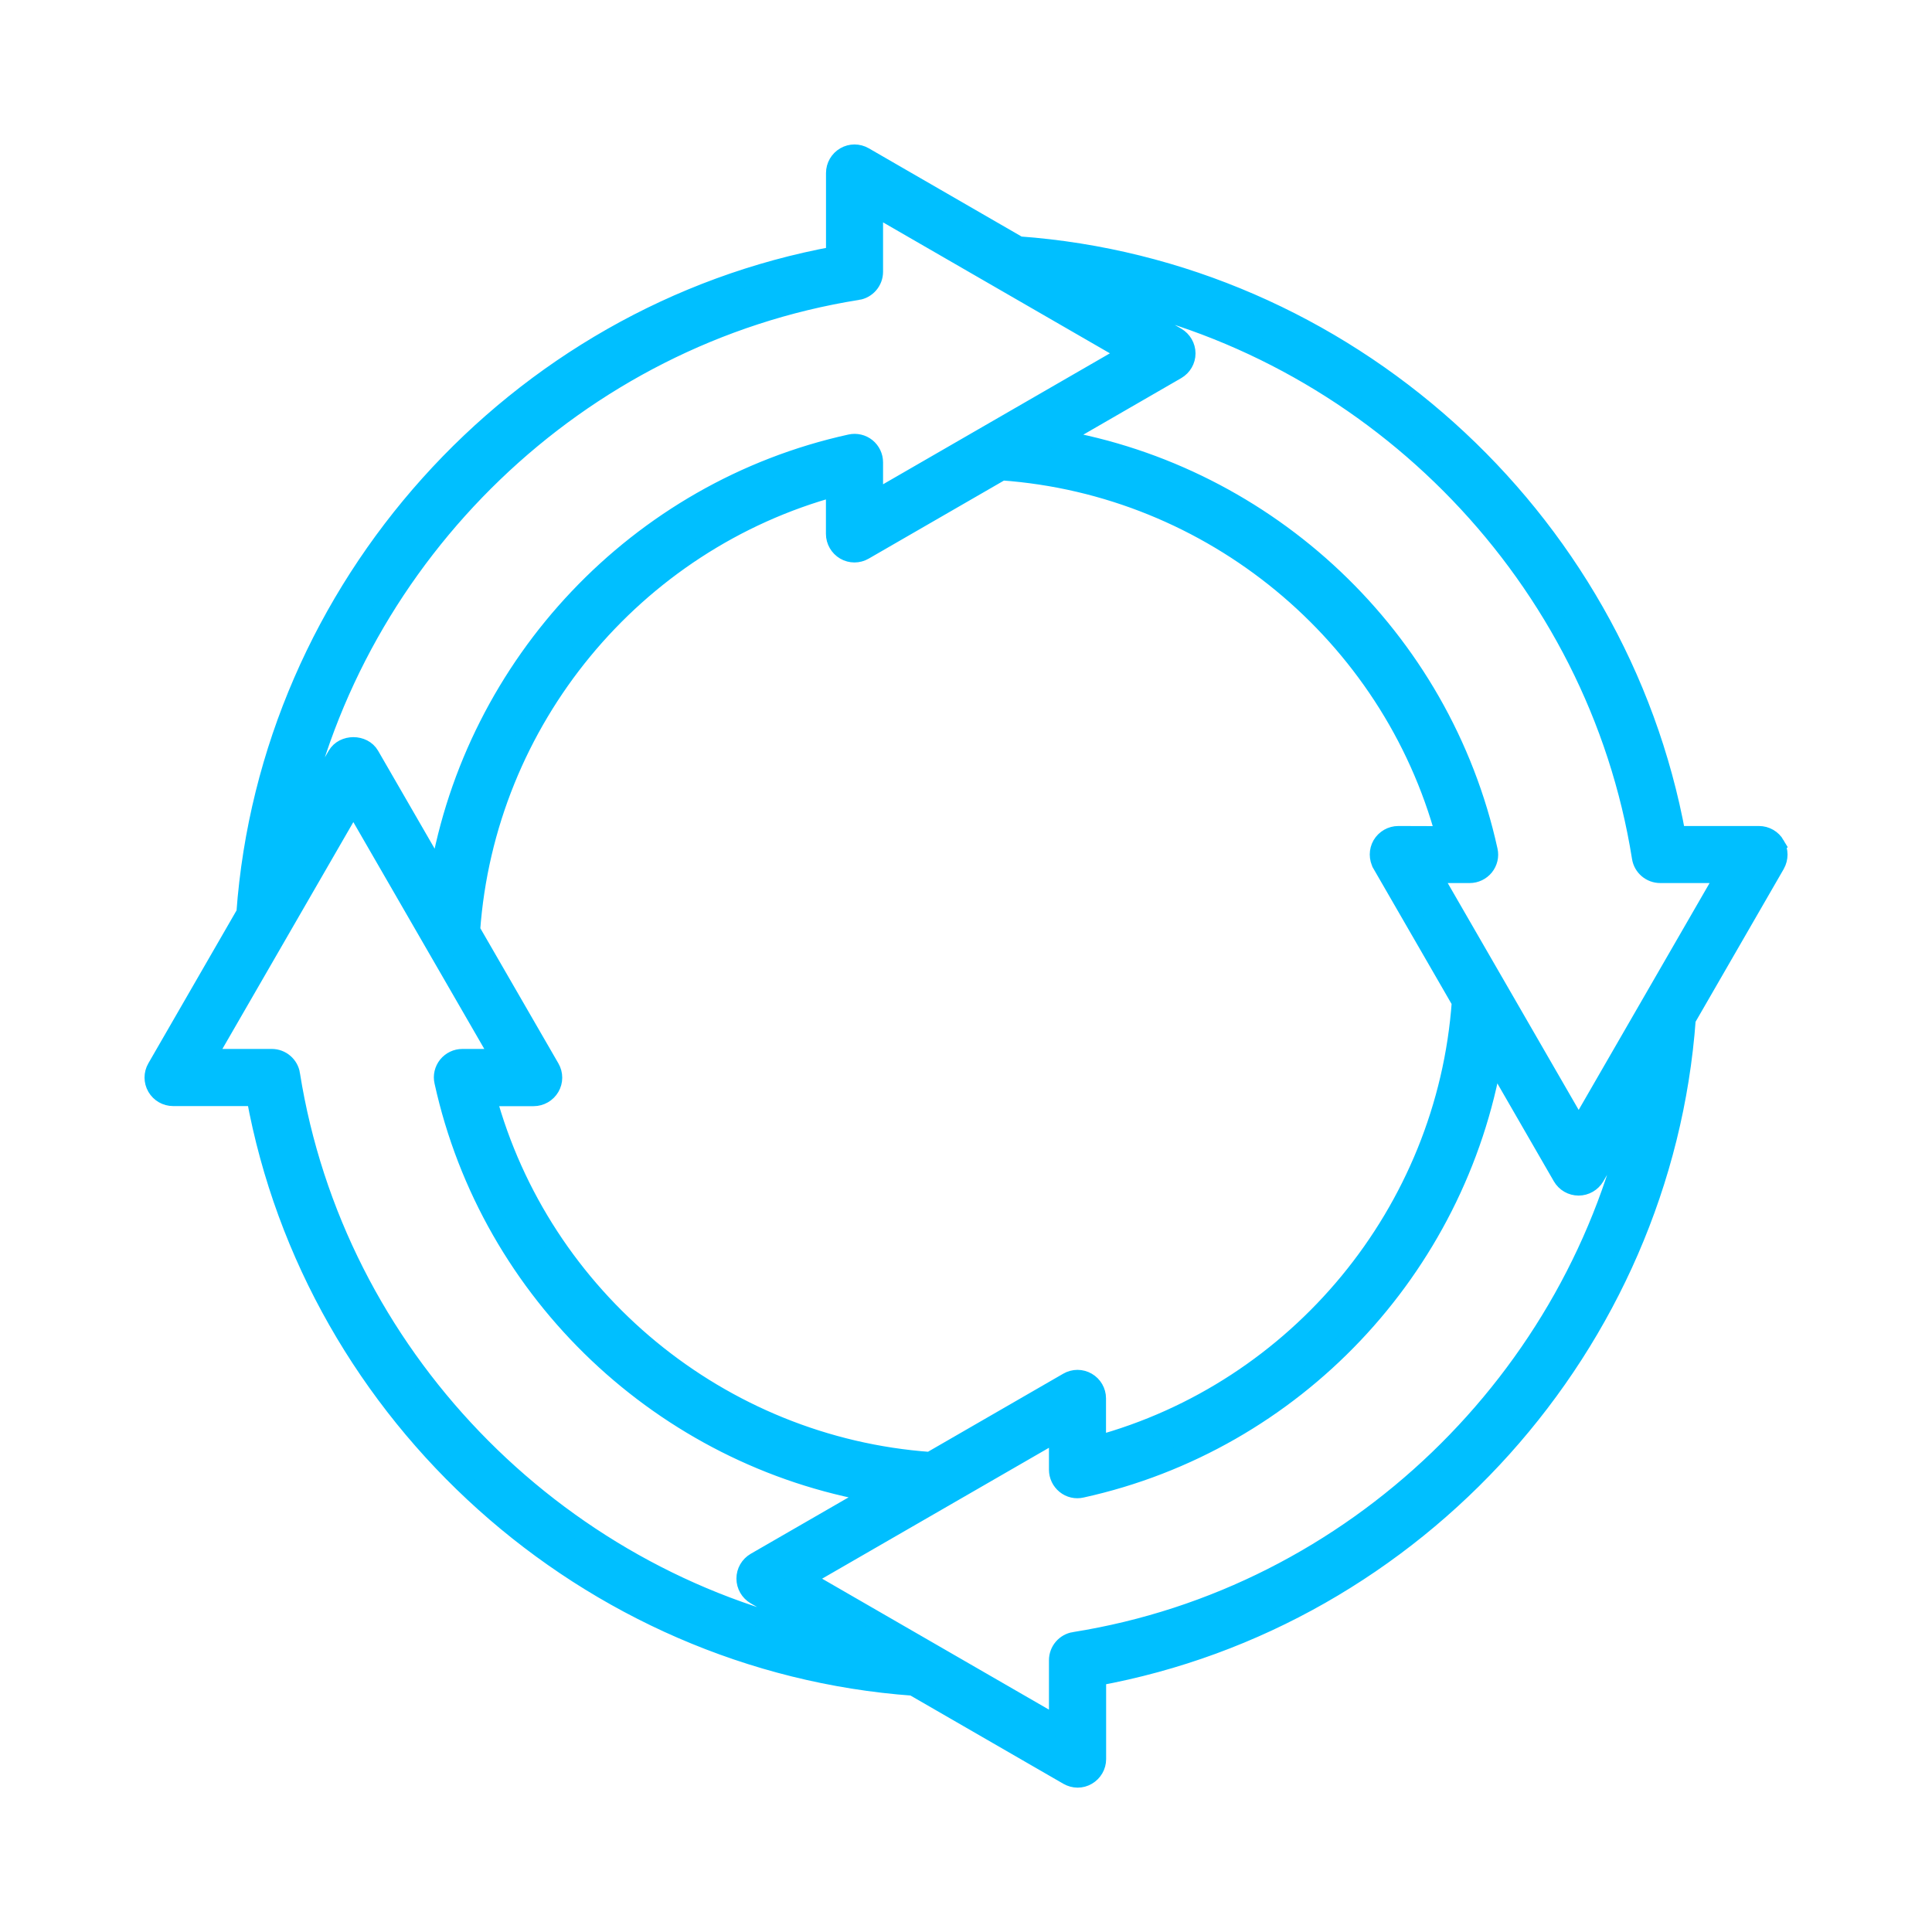
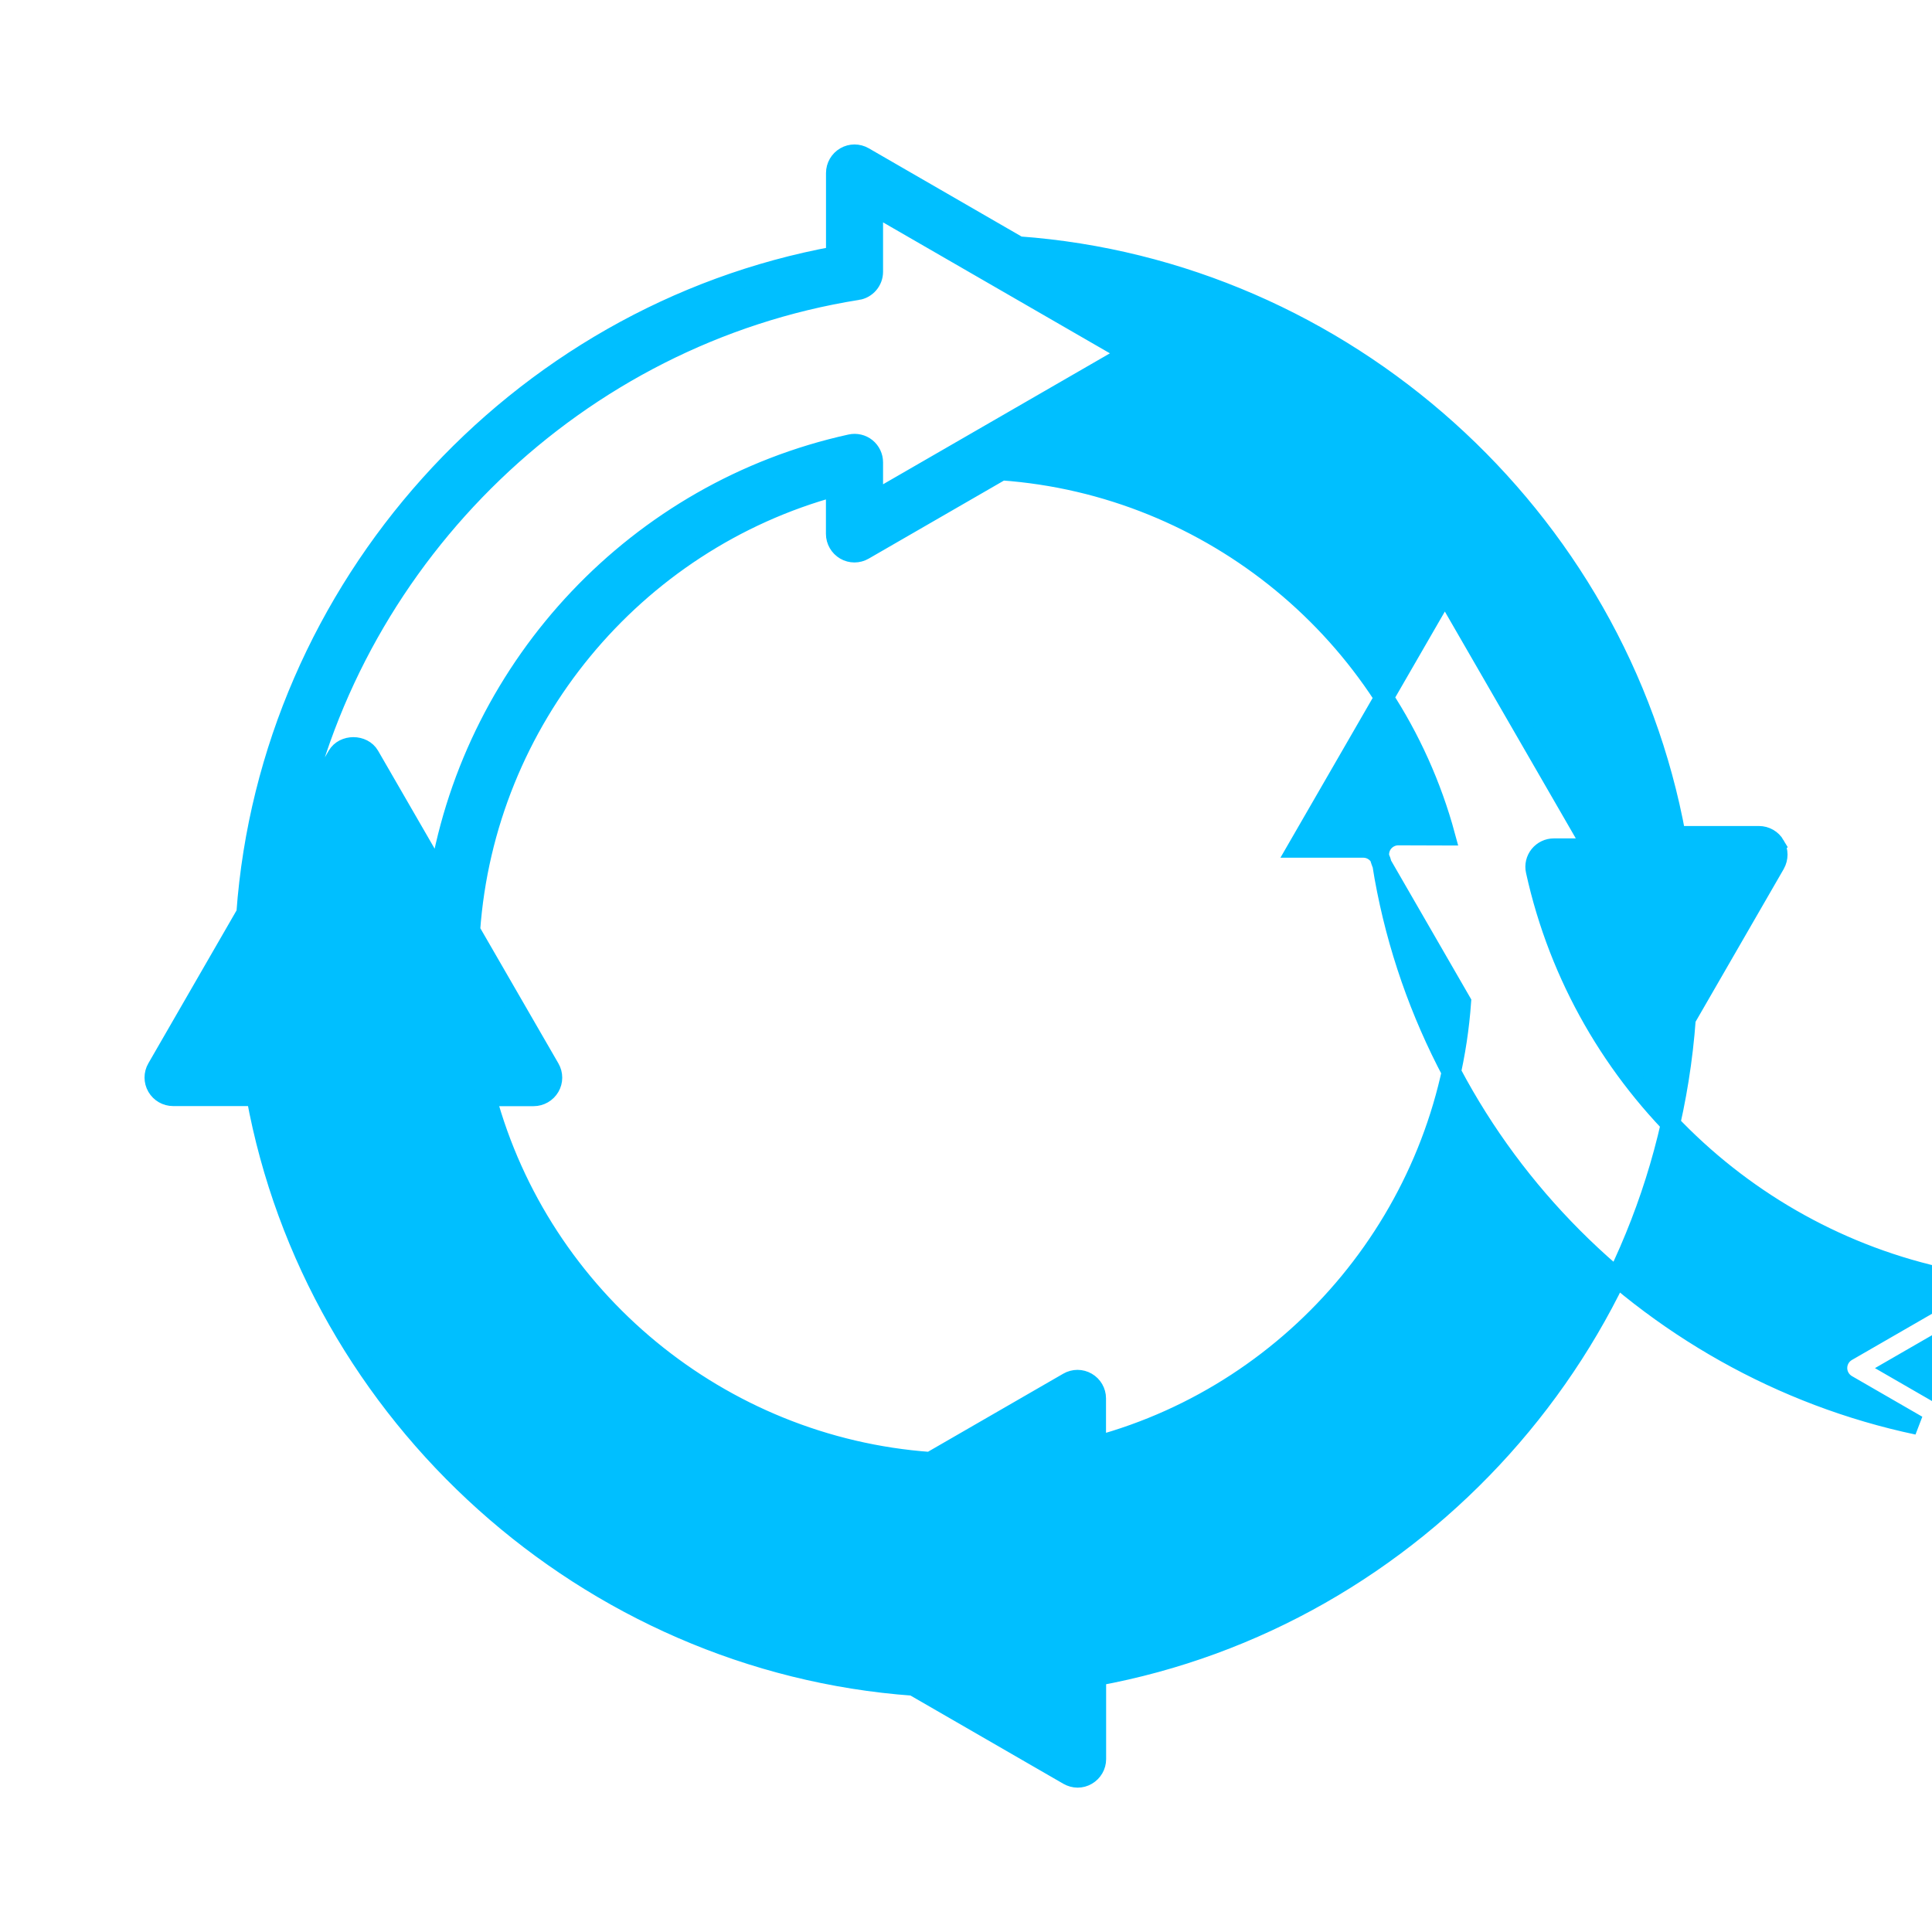
<svg xmlns="http://www.w3.org/2000/svg" viewBox="0 0 100 100" fill-rule="evenodd">
-   <path d="m91.891 43.742c-0.176-0.301-0.496-0.488-0.848-0.488h-4.289c-3.023-16.559-17.188-29.301-34.027-30.52l-8.008-4.625c-0.305-0.176-0.676-0.176-0.977 0-0.301 0.176-0.488 0.496-0.488 0.848v4.289c-16.559 3.023-29.301 17.188-30.52 34.027l-4.621 8.012c-0.176 0.301-0.176 0.676 0 0.977s0.496 0.488 0.848 0.488h4.289c3.023 16.559 17.188 29.301 34.027 30.52l8.012 4.625c0.152 0.086 0.32 0.133 0.488 0.133 0.168 0 0.336-0.043 0.488-0.133 0.301-0.176 0.488-0.496 0.488-0.844v-4.289c16.559-3.023 29.301-17.188 30.52-34.027l4.621-8.008c0.172-0.309 0.172-0.684-0.004-0.984zm-47.508-28.711c0.473-0.074 0.824-0.484 0.824-0.965v-3.422l13.242 7.644-13.242 7.644v-2c0-0.297-0.133-0.574-0.363-0.762-0.23-0.184-0.531-0.254-0.82-0.191-11.02 2.422-19.418 11.398-21.293 22.352l-3.594-6.223c-0.348-0.605-1.344-0.605-1.691 0l-2.106 3.644c2.977-14.105 14.539-25.414 29.043-27.723zm27.145 29.688 4.117 7.133c-0.773 10.879-8.438 20.141-18.898 22.973v-2.445c0-0.348-0.188-0.672-0.488-0.844-0.301-0.176-0.676-0.176-0.977 0l-7.133 4.117c-10.879-0.777-20.141-8.438-22.973-18.898h2.445c0.348 0 0.672-0.188 0.848-0.488s0.176-0.676 0-0.977l-4.117-7.129c0.773-10.883 8.438-20.141 18.898-22.973v2.445c0 0.348 0.188 0.672 0.488 0.848s0.676 0.176 0.977 0l7.133-4.117c10.879 0.773 20.141 8.438 22.973 18.898l-2.445-0.008c-0.348 0-0.672 0.188-0.848 0.488-0.172 0.301-0.172 0.672 0 0.977zm-56.496 10.898c-0.074-0.473-0.484-0.824-0.965-0.824h-3.422l7.644-13.242 7.644 13.242h-2c-0.297 0-0.574 0.133-0.762 0.363-0.184 0.23-0.258 0.531-0.191 0.82 2.422 11.02 11.398 19.418 22.348 21.293l-6.223 3.59c-0.301 0.176-0.488 0.496-0.488 0.848 0 0.348 0.188 0.672 0.488 0.848l3.648 2.106c-14.105-2.977-25.414-14.539-27.723-29.043zm40.586 29.352c-0.473 0.074-0.824 0.484-0.824 0.965v3.422l-13.242-7.644 13.242-7.641v2c0 0.297 0.133 0.574 0.363 0.762s0.531 0.258 0.82 0.191c11.02-2.422 19.418-11.398 21.293-22.352l3.59 6.223c0.176 0.301 0.496 0.488 0.848 0.488 0.348 0 0.672-0.188 0.848-0.488l2.106-3.648c-2.977 14.105-14.539 25.414-29.043 27.723zm26.094-26.52-7.644-13.242h2c0.297 0 0.574-0.133 0.762-0.363 0.184-0.23 0.258-0.531 0.191-0.82-2.422-11.02-11.398-19.418-22.352-21.293l6.223-3.594c0.301-0.176 0.488-0.496 0.488-0.844 0-0.348-0.188-0.672-0.488-0.848l-3.648-2.106c14.109 2.981 25.414 14.539 27.723 29.043 0.074 0.473 0.484 0.824 0.965 0.824h3.422z" fill="#00bfff" stroke-width="1" stroke="#00bfff" />
+   <path d="m91.891 43.742c-0.176-0.301-0.496-0.488-0.848-0.488h-4.289c-3.023-16.559-17.188-29.301-34.027-30.52l-8.008-4.625c-0.305-0.176-0.676-0.176-0.977 0-0.301 0.176-0.488 0.496-0.488 0.848v4.289c-16.559 3.023-29.301 17.188-30.52 34.027l-4.621 8.012c-0.176 0.301-0.176 0.676 0 0.977s0.496 0.488 0.848 0.488h4.289c3.023 16.559 17.188 29.301 34.027 30.52l8.012 4.625c0.152 0.086 0.32 0.133 0.488 0.133 0.168 0 0.336-0.043 0.488-0.133 0.301-0.176 0.488-0.496 0.488-0.844v-4.289c16.559-3.023 29.301-17.188 30.52-34.027l4.621-8.008c0.172-0.309 0.172-0.684-0.004-0.984zm-47.508-28.711c0.473-0.074 0.824-0.484 0.824-0.965v-3.422l13.242 7.644-13.242 7.644v-2c0-0.297-0.133-0.574-0.363-0.762-0.23-0.184-0.531-0.254-0.82-0.191-11.02 2.422-19.418 11.398-21.293 22.352l-3.594-6.223c-0.348-0.605-1.344-0.605-1.691 0l-2.106 3.644c2.977-14.105 14.539-25.414 29.043-27.723zm27.145 29.688 4.117 7.133c-0.773 10.879-8.438 20.141-18.898 22.973v-2.445c0-0.348-0.188-0.672-0.488-0.844-0.301-0.176-0.676-0.176-0.977 0l-7.133 4.117c-10.879-0.777-20.141-8.438-22.973-18.898h2.445c0.348 0 0.672-0.188 0.848-0.488s0.176-0.676 0-0.977l-4.117-7.129c0.773-10.883 8.438-20.141 18.898-22.973v2.445c0 0.348 0.188 0.672 0.488 0.848s0.676 0.176 0.977 0l7.133-4.117c10.879 0.773 20.141 8.438 22.973 18.898l-2.445-0.008c-0.348 0-0.672 0.188-0.848 0.488-0.172 0.301-0.172 0.672 0 0.977zc-0.074-0.473-0.484-0.824-0.965-0.824h-3.422l7.644-13.242 7.644 13.242h-2c-0.297 0-0.574 0.133-0.762 0.363-0.184 0.23-0.258 0.531-0.191 0.82 2.422 11.02 11.398 19.418 22.348 21.293l-6.223 3.59c-0.301 0.176-0.488 0.496-0.488 0.848 0 0.348 0.188 0.672 0.488 0.848l3.648 2.106c-14.105-2.977-25.414-14.539-27.723-29.043zm40.586 29.352c-0.473 0.074-0.824 0.484-0.824 0.965v3.422l-13.242-7.644 13.242-7.641v2c0 0.297 0.133 0.574 0.363 0.762s0.531 0.258 0.82 0.191c11.02-2.422 19.418-11.398 21.293-22.352l3.59 6.223c0.176 0.301 0.496 0.488 0.848 0.488 0.348 0 0.672-0.188 0.848-0.488l2.106-3.648c-2.977 14.105-14.539 25.414-29.043 27.723zm26.094-26.52-7.644-13.242h2c0.297 0 0.574-0.133 0.762-0.363 0.184-0.23 0.258-0.531 0.191-0.82-2.422-11.02-11.398-19.418-22.352-21.293l6.223-3.594c0.301-0.176 0.488-0.496 0.488-0.844 0-0.348-0.188-0.672-0.488-0.848l-3.648-2.106c14.109 2.981 25.414 14.539 27.723 29.043 0.074 0.473 0.484 0.824 0.965 0.824h3.422z" fill="#00bfff" stroke-width="1" stroke="#00bfff" />
</svg>